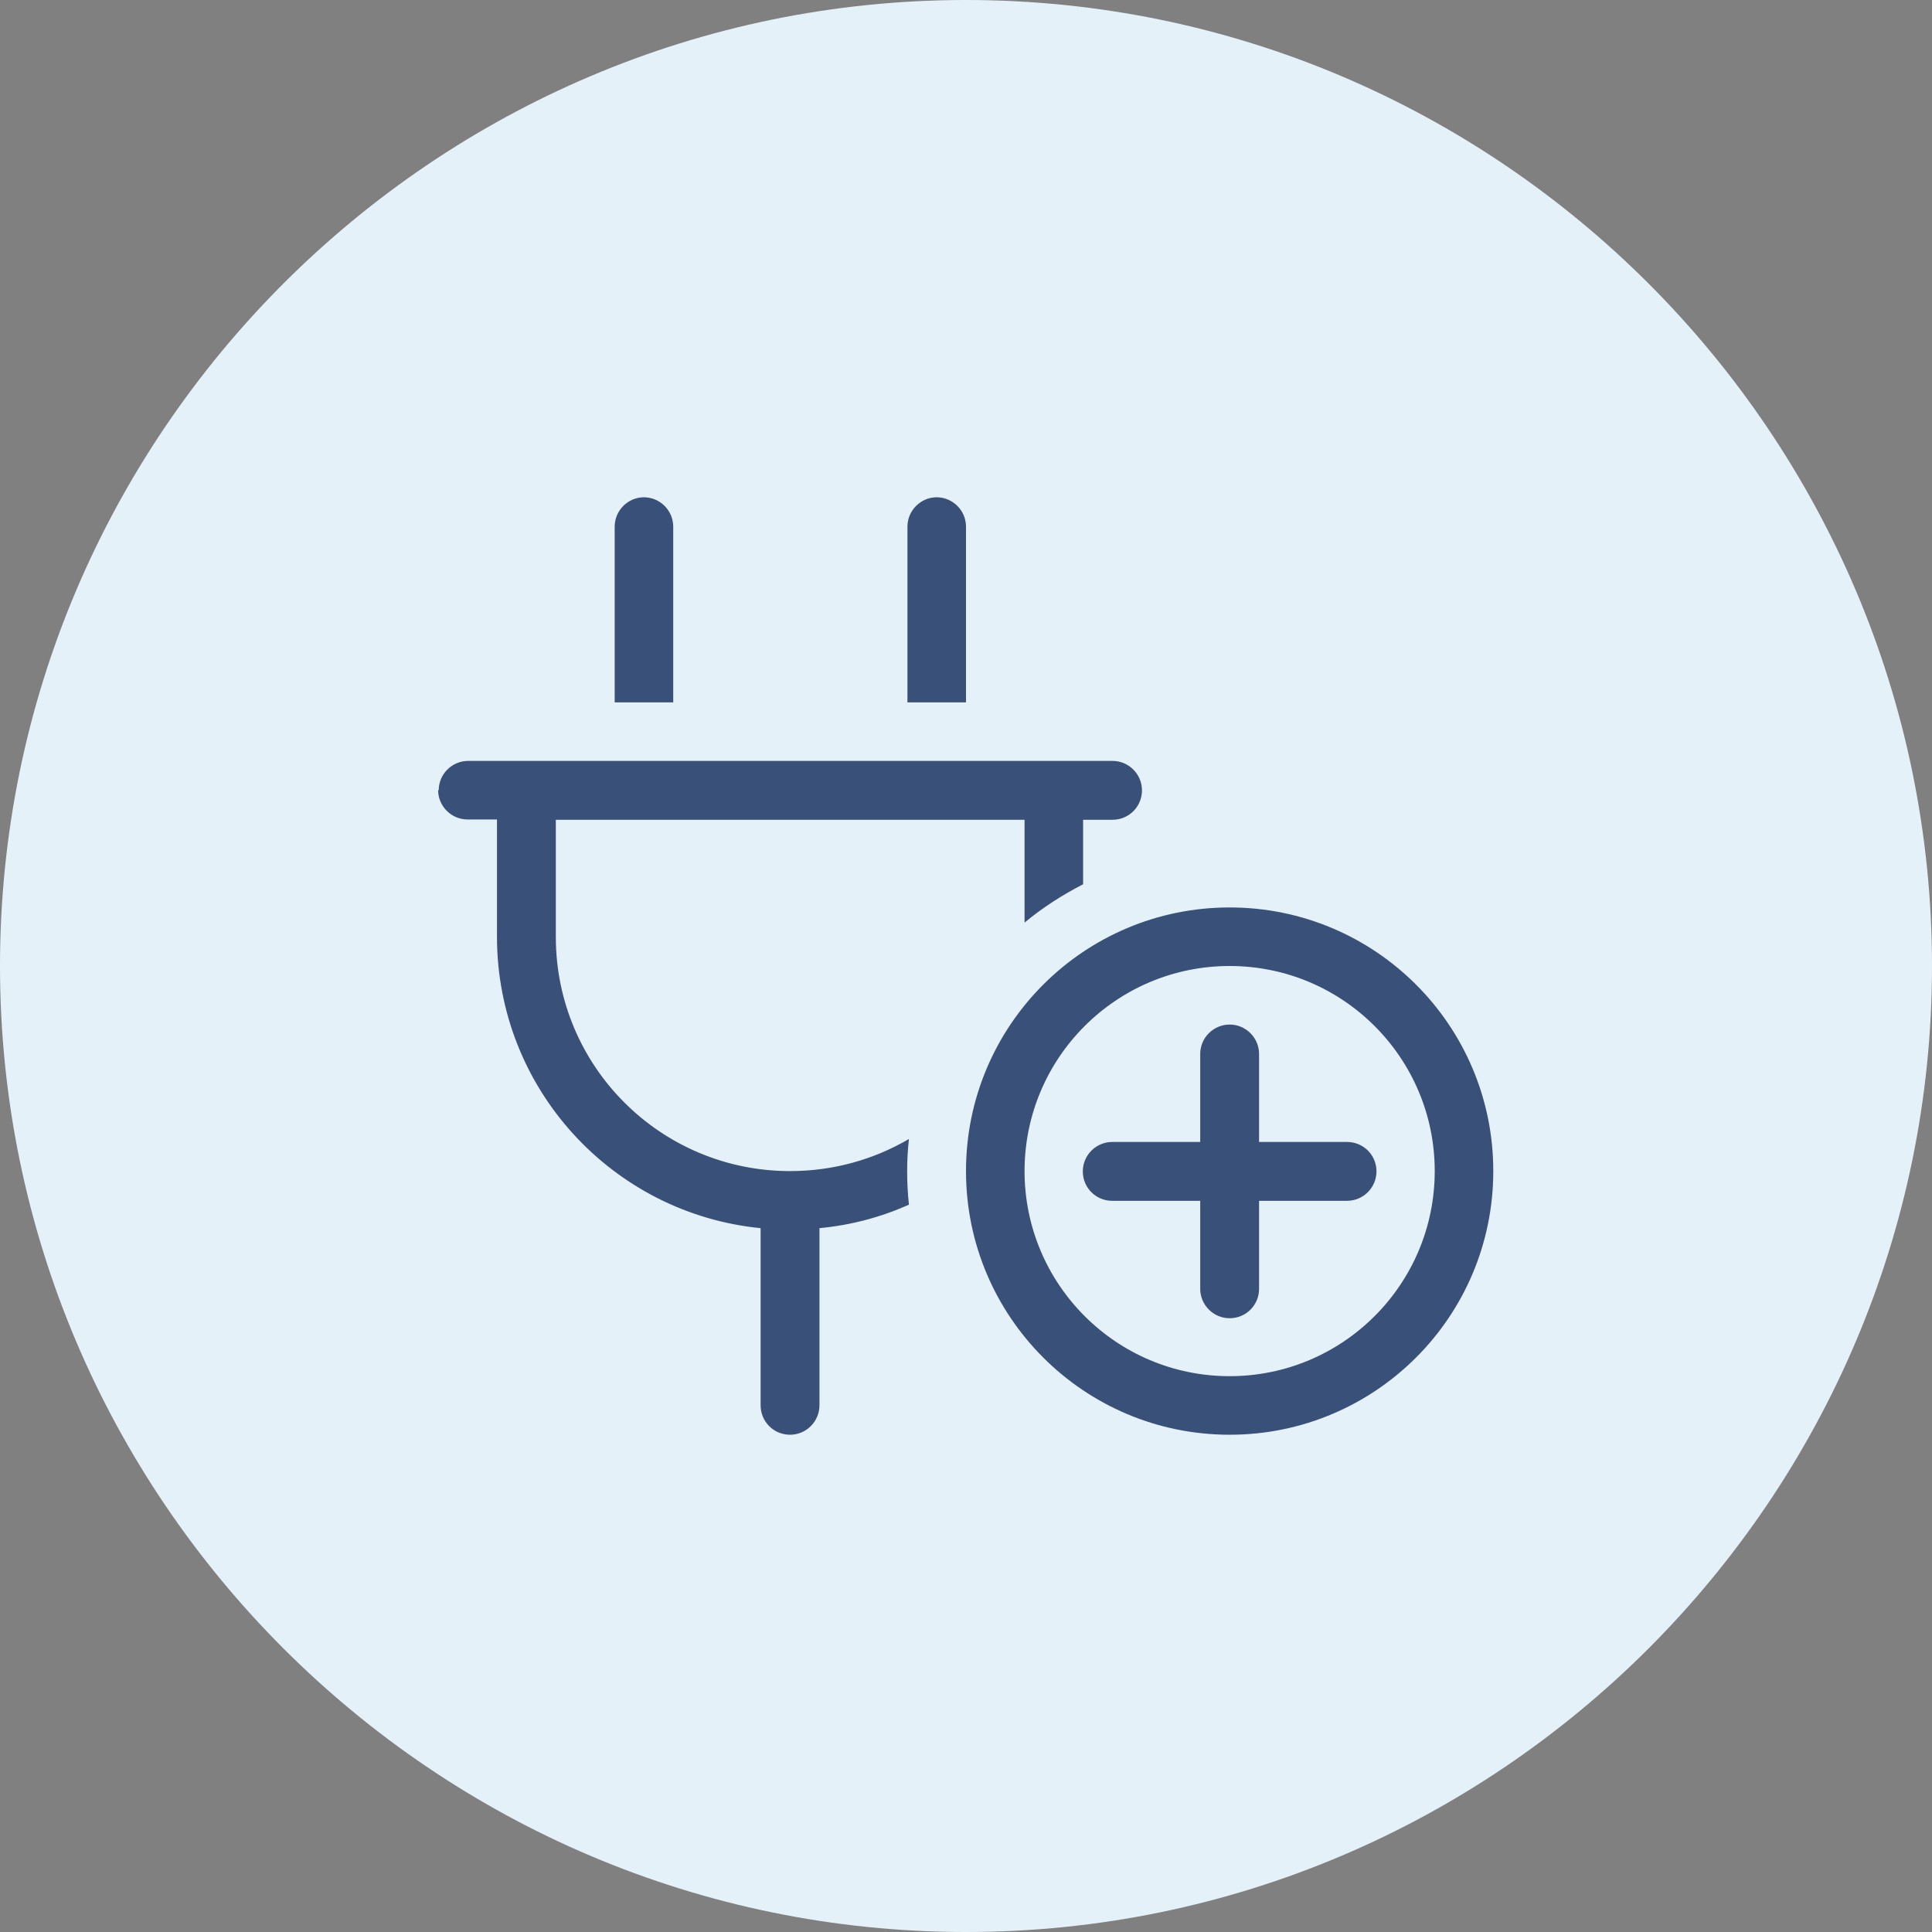
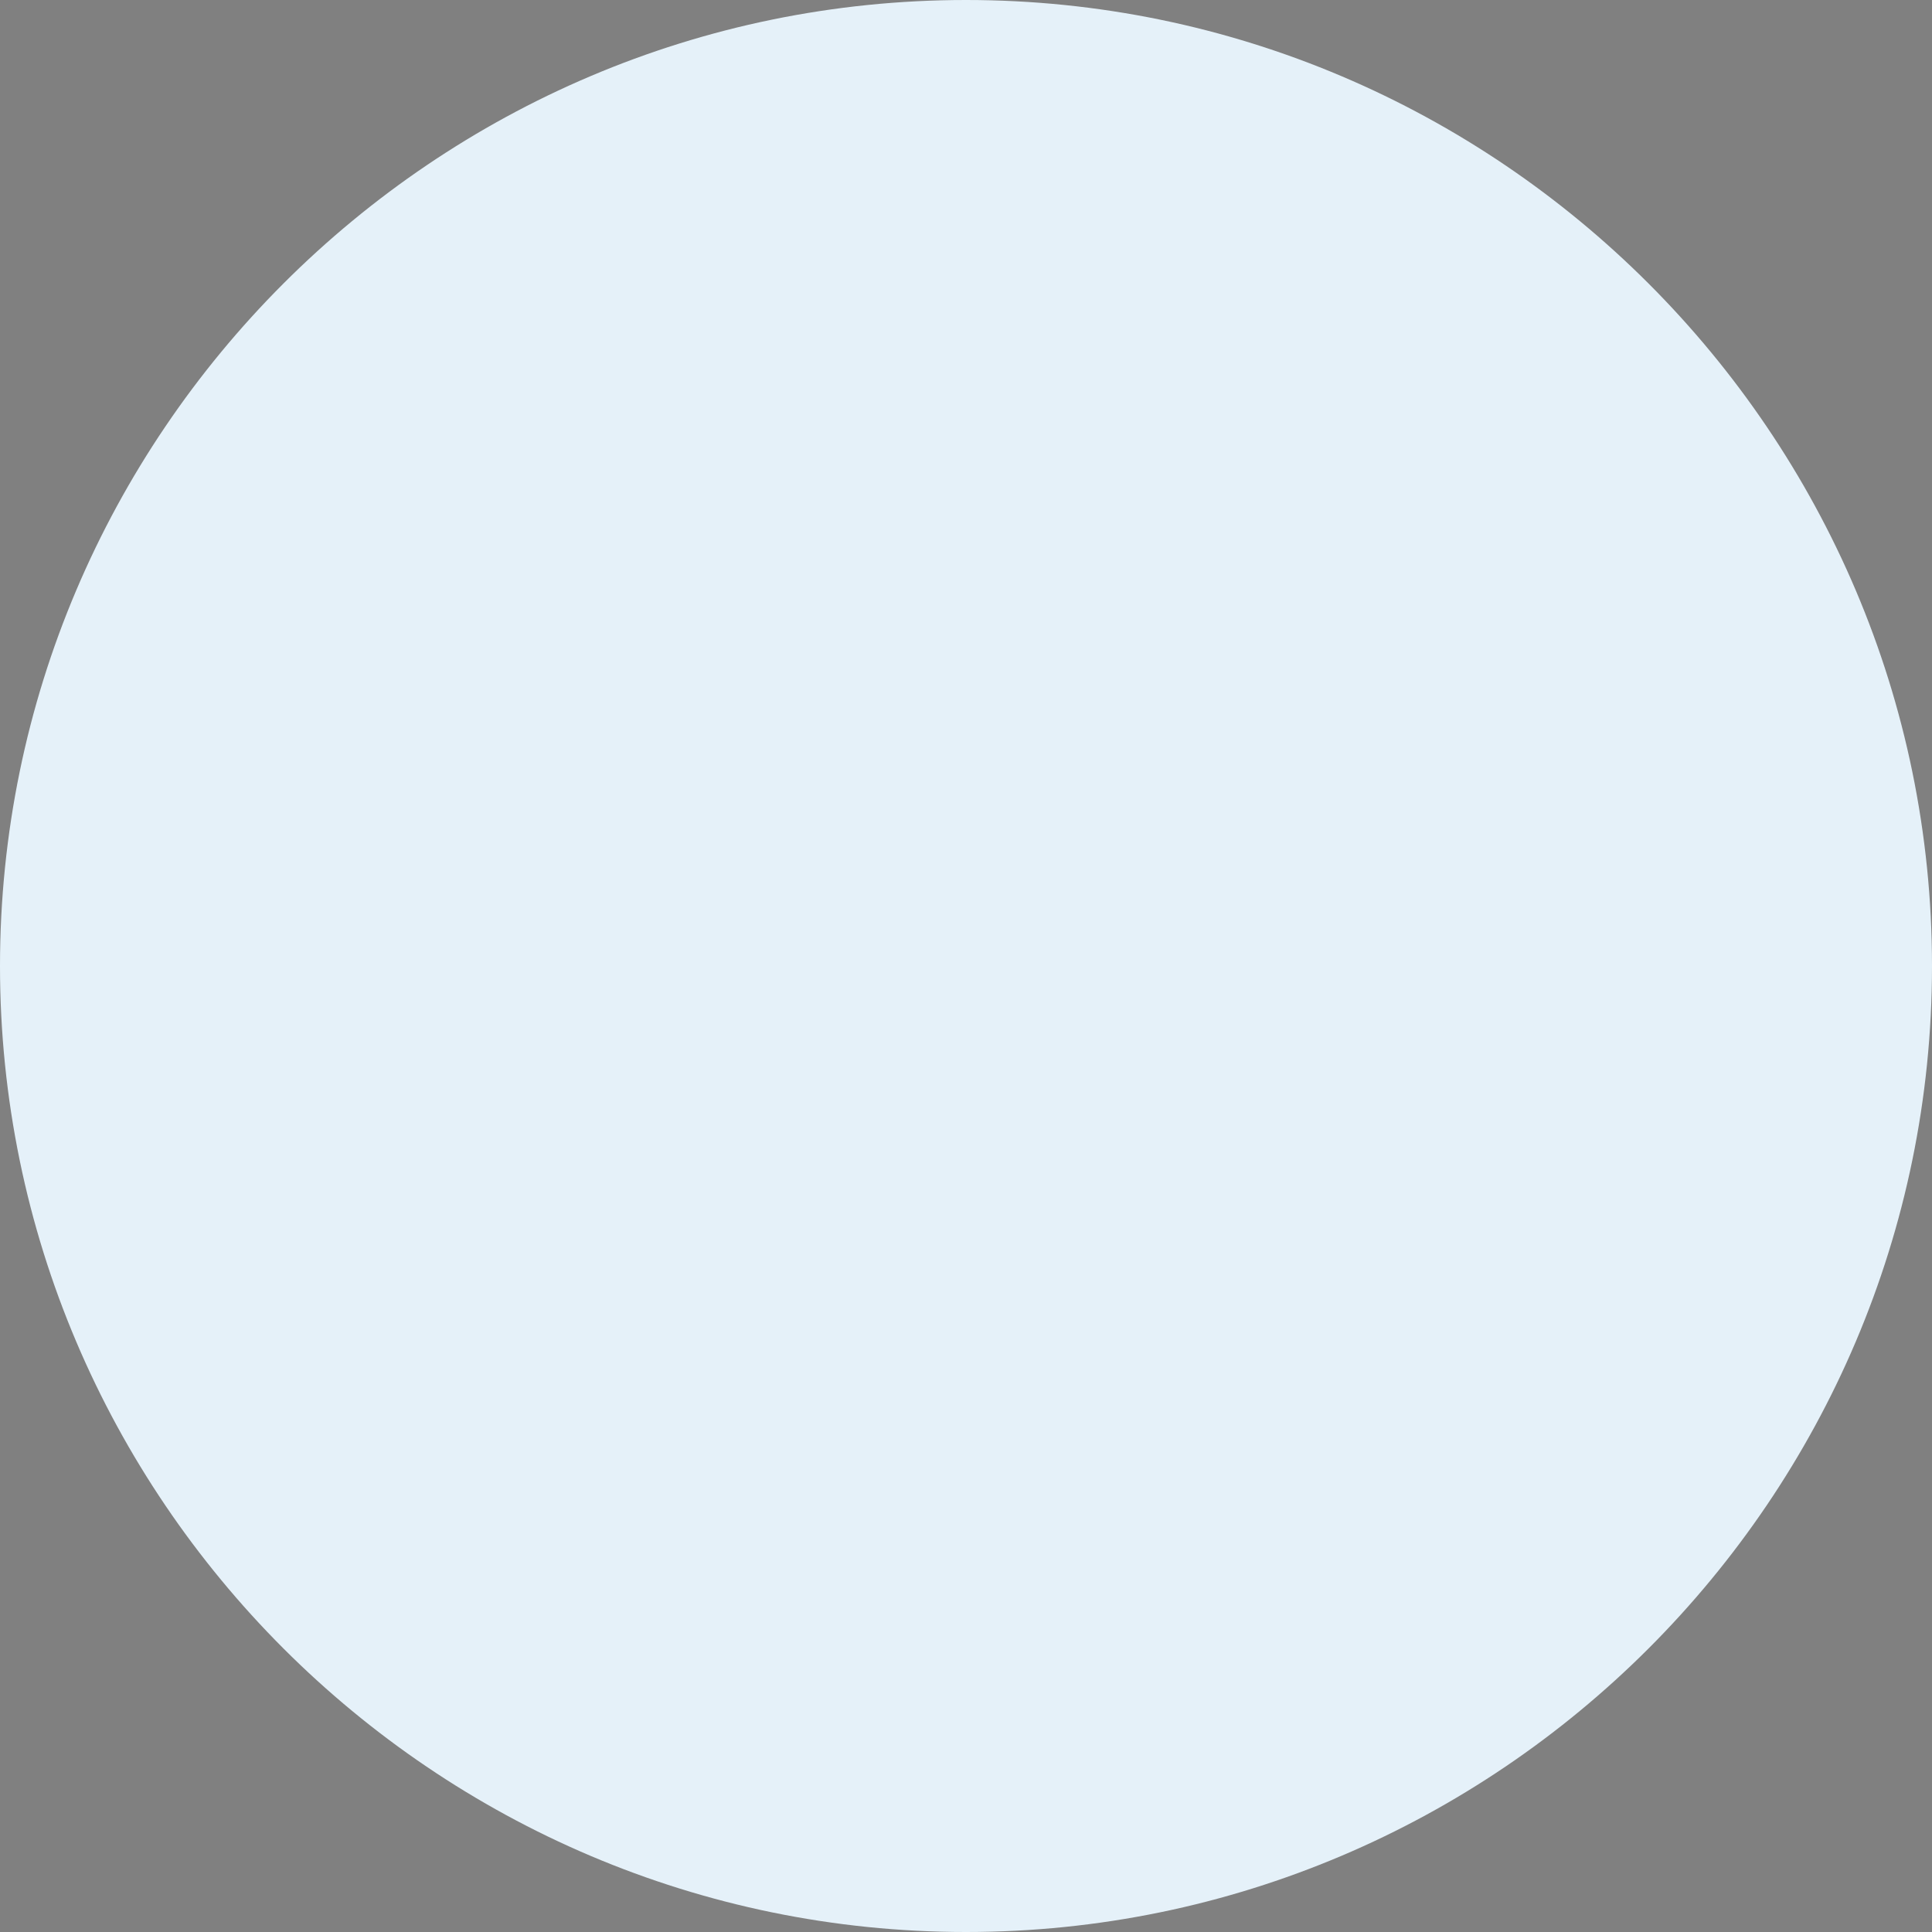
<svg xmlns="http://www.w3.org/2000/svg" id="a" viewBox="0 0 65 65">
  <rect x="0" y="0" width="65" height="65" fill="#808080" stroke="none" />
  <defs>
    <style>.c{fill:#395079;}.d{fill:#e5f1f9;}</style>
  </defs>
  <path id="b" class="d" d="M32.5,0h0C50.4,0,65,14.6,65,32.5h0c0,17.9-14.6,32.5-32.5,32.5h0C14.6,65,0,50.4,0,32.5h0C0,14.6,14.6,0,32.5,0Z" />
-   <path class="c" d="M41.37,32.5c3.81,0,6.9,3.09,6.9,6.9s-3.09,6.9-6.9,6.9h0c-3.81,0-6.9-3.09-6.9-6.9s3.09-6.9,6.9-6.9ZM41.37,48.27c4.9,0,8.87-3.97,8.87-8.87s-3.97-8.87-8.87-8.87-8.87,3.97-8.87,8.87,3.97,8.87,8.87,8.87ZM41.37,34.47c-.54,0-.99.44-.99.99v2.96h-2.96c-.54,0-.99.44-.99.99s.44.99.99.99h2.96v2.96c0,.54.44.99.99.99s.99-.44.99-.99v-2.96h2.96c.54,0,.99-.44.99-.99s-.44-.99-.99-.99h-2.96v-2.96c0-.54-.44-.99-.99-.99ZM21.66,16.73c.54,0,.99.44.99.99v5.91h-1.97v-5.91c0-.54.44-.99.99-.99ZM31.51,16.73c.54,0,.99.44.99.99v5.91h-1.97v-5.91c0-.54.44-.99.99-.99ZM14.76,26.59c0-.54.44-.99.99-.99h21.68c.54,0,.99.44.99.99s-.44.99-.99.99h-.99v2.17c-.7.36-1.37.79-1.97,1.29v-3.46h-15.77v3.94c0,4.36,3.53,7.88,7.88,7.88,1.46,0,2.82-.39,4-1.08-.04.36-.06.72-.06,1.08,0,.38.02.76.06,1.13-.94.42-1.95.69-3.01.79v5.96c0,.54-.44.99-.99.99s-.99-.44-.99-.99v-5.96c-4.98-.49-8.87-4.69-8.87-9.81v-3.94h-.99c-.54,0-.99-.44-.99-.99Z" />
</svg>